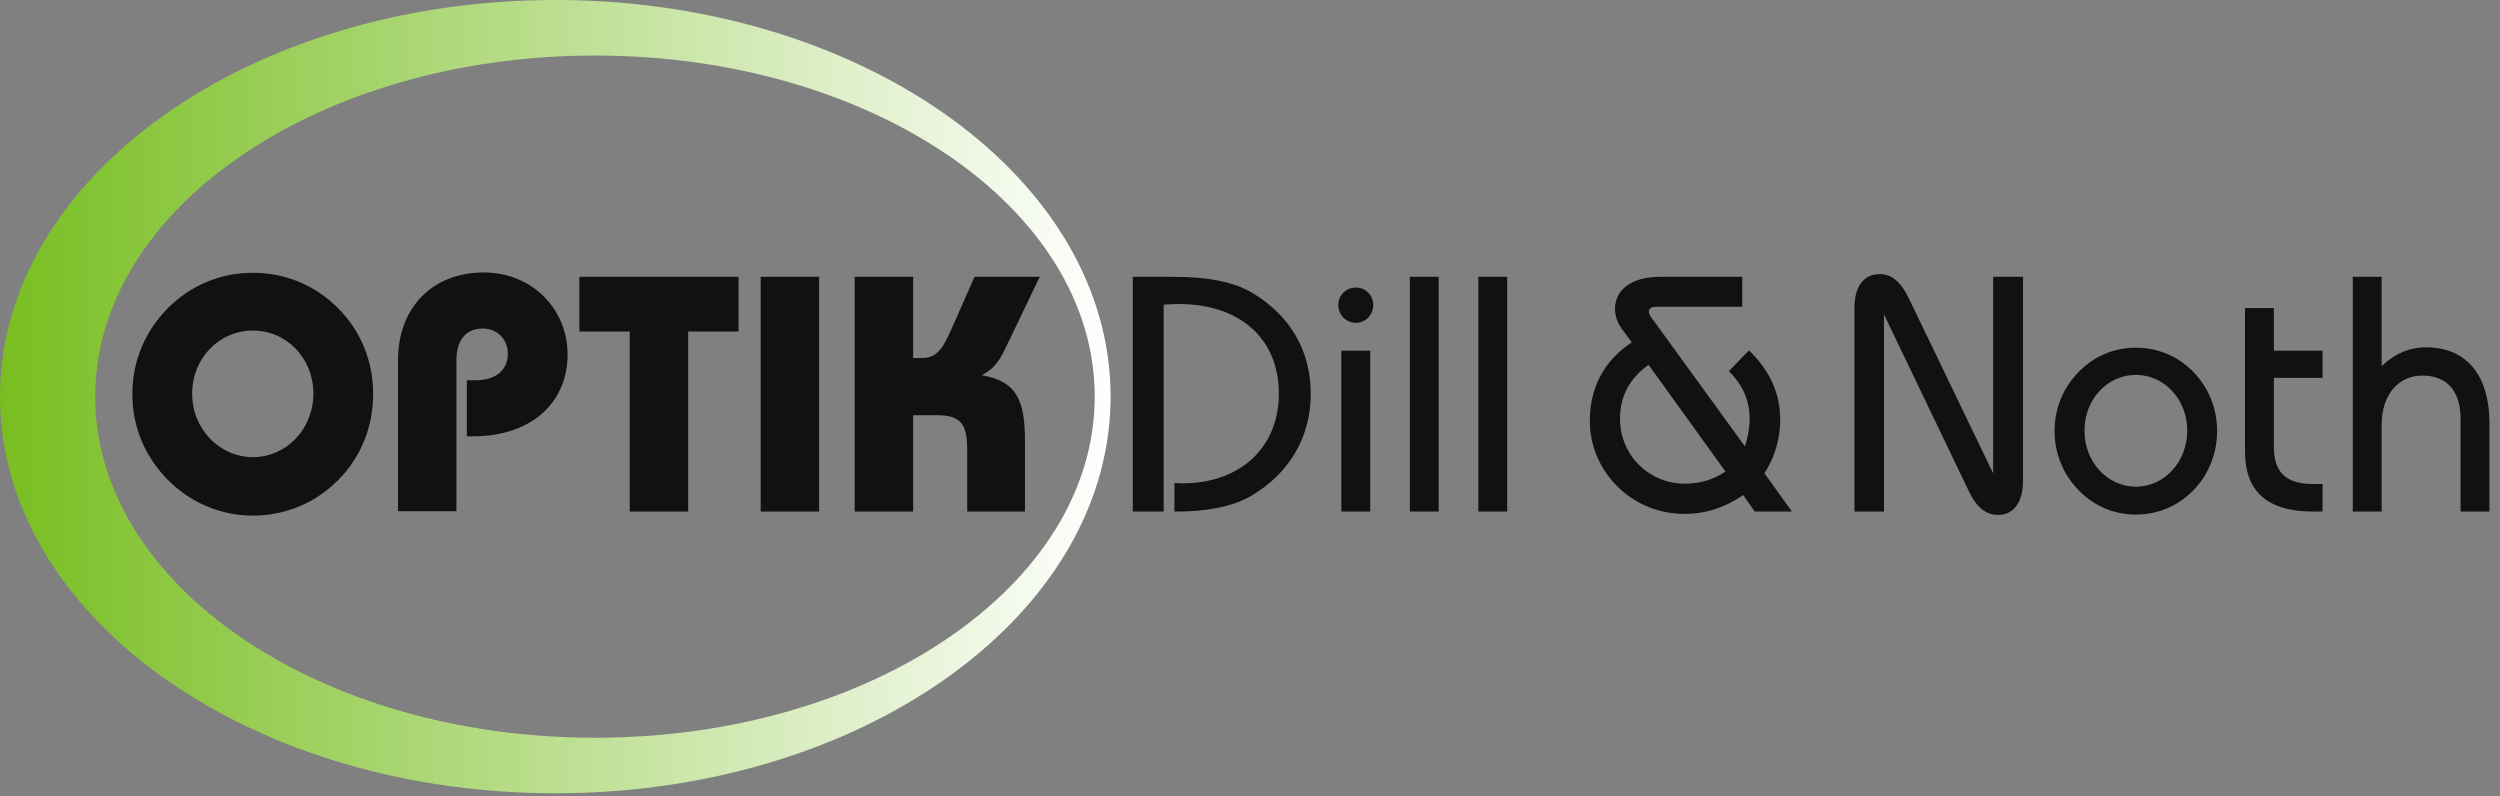
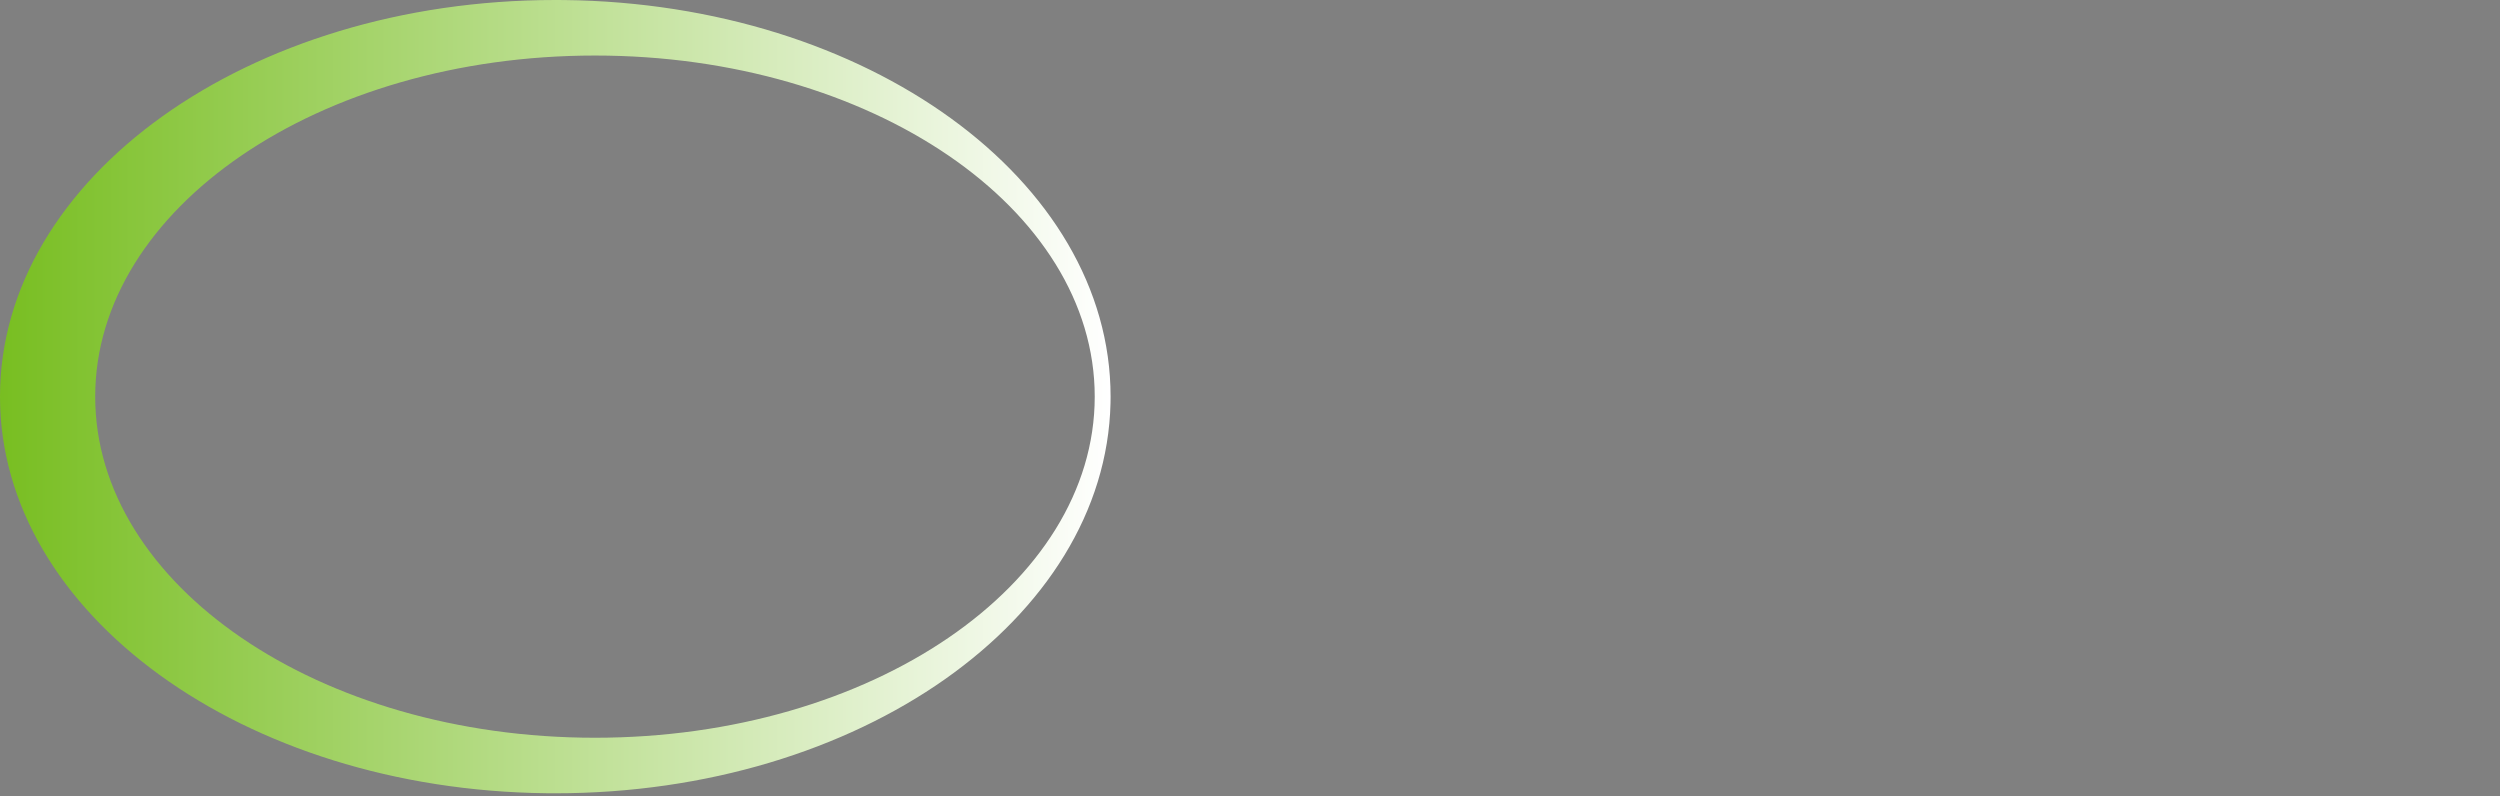
<svg xmlns="http://www.w3.org/2000/svg" width="201px" height="64px" viewBox="0 0 201 64" version="1.1">
  <rect x="0" y="0" width="201" height="64" fill="#808080" stroke="none" />
  <title>optik-dill-noth-logo</title>
  <desc>Created with Sketch.</desc>
  <defs>
    <linearGradient x1="0%" y1="50%" x2="100%" y2="50%" id="linearGradient-1">
      <stop stop-color="#78BE21" offset="0%" />
      <stop stop-color="#FFFFFF" offset="100%" />
    </linearGradient>
  </defs>
  <g id="optik-dill-noth-logo" stroke="none" stroke-width="1" fill="none" fill-rule="evenodd">
    <g>
      <path d="M44.645,0 L45.383,0.004 C69.7,0.286 89.291,14.454 89.291,31.889 L89.291,31.889 L89.285,32.417 C88.891,49.786 69.055,63.78 44.645,63.78 L44.645,63.78 L43.907,63.776 C19.59,63.494 0,49.326 0,31.889 C0,14.278 19.988,0 44.645,0 L44.645,0 Z M47.835,4.465 C25.643,4.465 7.654,16.744 7.654,31.89 C7.654,47.037 25.643,59.315 47.835,59.315 C70.026,59.315 88.016,47.037 88.016,31.89 C88.016,16.744 70.026,4.465 47.835,4.465 Z" id="logo" fill="url(#linearGradient-1)" />
-       <path d="M20.335,21.932 C22.927,21.932 25.357,22.931 27.193,24.794 C29.029,26.63 30.001,29.06 30.001,31.679 C30.001,34.298 29.029,36.755 27.193,38.591 C25.357,40.454 22.927,41.453 20.335,41.453 C17.743,41.453 15.34,40.427 13.504,38.591 C11.641,36.701 10.642,34.325 10.642,31.679 C10.642,29.033 11.641,26.657 13.504,24.767 C15.34,22.931 17.743,21.932 20.335,21.932 Z M151.149,22.04 C152.093,22.04 152.823,22.661 153.444,23.93 L160.247,38.051 L160.247,22.256 L162.651,22.256 L162.651,38.645 C162.651,40.427 161.867,41.399 160.653,41.399 C159.68,41.399 158.897,40.777 158.303,39.509 L151.472,25.28 L151.472,41.129 L149.096,41.129 L149.096,24.794 C149.096,22.985 149.852,22.04 151.149,22.04 Z M171.722,27.953 C173.477,27.953 175.097,28.628 176.339,29.897 C177.581,31.166 178.256,32.84 178.256,34.649 C178.256,36.458 177.581,38.159 176.339,39.428 C175.097,40.697 173.477,41.372 171.722,41.372 C169.967,41.372 168.374,40.697 167.132,39.428 C165.864,38.131 165.188,36.458 165.188,34.649 C165.188,32.84 165.864,31.193 167.132,29.897 C168.374,28.628 169.967,27.953 171.722,27.953 Z M140.078,22.256 L140.078,24.659 L133.248,24.659 C132.789,24.659 132.573,24.767 132.573,25.064 C132.573,25.199 132.627,25.307 132.708,25.442 L140.294,35.891 C140.537,35.108 140.672,34.379 140.672,33.704 C140.672,32.192 140.105,30.923 138.998,29.843 L140.619,28.169 C142.292,29.789 143.129,31.625 143.129,33.731 C143.129,35.378 142.644,36.836 141.86,38.051 L144.074,41.129 L141.077,41.129 L140.159,39.806 C138.648,40.832 137.109,41.318 135.462,41.318 C133.438,41.318 131.602,40.589 130.17,39.239 C128.658,37.808 127.821,35.864 127.821,33.839 C127.821,31.166 128.955,29.006 131.196,27.521 L130.359,26.387 C130.035,25.928 129.847,25.388 129.847,24.821 C129.847,23.336 131.143,22.256 133.438,22.256 L140.078,22.256 Z M65.857,22.256 L65.857,41.129 L61.159,41.129 L61.159,22.256 L65.857,22.256 Z M73.416,22.256 L73.416,28.79 L74.091,28.79 C75.576,28.79 75.954,27.683 76.872,25.604 L78.357,22.256 L83.595,22.256 L80.976,27.71 C80.517,28.682 80.112,29.573 78.924,30.167 C81.786,30.653 82.407,32.219 82.407,35.513 L82.407,41.129 L77.763,41.129 L77.763,36.188 C77.763,34.19 77.331,33.38 75.333,33.38 L73.416,33.38 L73.416,41.129 L68.718,41.129 L68.718,22.256 L73.416,22.256 Z M110.164,28.196 L110.164,41.129 L107.842,41.129 L107.842,28.196 L110.164,28.196 Z M115.672,22.256 L115.672,41.129 L113.35,41.129 L113.35,22.256 L115.672,22.256 Z M121.18,22.256 L121.18,41.129 L118.858,41.129 L118.858,22.256 L121.18,22.256 Z M182.82,24.767 L182.82,28.196 L186.733,28.196 L186.733,30.383 L182.82,30.383 L182.82,35.918 C182.82,37.997 183.792,38.915 186.006,38.915 L186.733,38.915 L186.733,41.129 L185.977,41.129 C182.333,41.129 180.498,39.536 180.498,36.323 L180.498,24.767 L182.82,24.767 Z M191.485,22.256 L191.485,29.438 C192.538,28.439 193.699,27.926 195.076,27.926 C198.207,27.926 200.152,30.059 200.152,34.028 L200.152,41.129 L197.829,41.129 L197.829,33.649 C197.829,31.436 196.723,30.194 194.753,30.194 C192.89,30.194 191.485,31.679 191.485,34.136 L191.485,41.129 L189.163,41.129 L189.163,22.256 L191.485,22.256 Z M59.377,22.256 L59.377,26.657 L55.327,26.657 L55.327,41.129 L50.629,41.129 L50.629,26.657 L46.579,26.657 L46.579,22.256 L59.377,22.256 Z M94.315,22.256 C97.069,22.256 99.175,22.634 100.741,23.579 C103.765,25.415 105.385,28.223 105.385,31.679 C105.385,35.108 103.684,38.051 100.606,39.86 C99.229,40.67 97.204,41.129 94.639,41.129 L94.423,41.129 L94.423,38.834 C94.639,38.834 94.855,38.861 95.044,38.861 C99.85,38.861 102.82,35.864 102.82,31.652 C102.82,27.305 99.796,24.443 94.747,24.443 C94.369,24.443 93.964,24.47 93.559,24.497 L93.559,41.129 L91.075,41.129 L91.075,22.256 L94.315,22.256 Z M38.911,21.905 C42.745,21.905 45.634,24.821 45.634,28.493 C45.634,32.381 42.718,35.081 38.02,35.081 L37.534,35.081 L37.534,30.572 L38.263,30.572 C39.883,30.572 40.828,29.735 40.828,28.439 C40.828,27.278 39.991,26.414 38.803,26.414 C37.507,26.414 36.697,27.305 36.697,28.952 L36.697,41.102 L31.999,41.102 L31.999,28.979 C31.999,24.713 34.78,21.905 38.911,21.905 Z M171.722,30.14 C169.454,30.14 167.591,32.084 167.591,34.622 C167.591,37.16 169.454,39.131 171.722,39.131 C173.991,39.131 175.853,37.16 175.853,34.622 C175.853,32.084 173.991,30.14 171.722,30.14 Z M132.546,29.33 C131.007,30.437 130.251,31.841 130.251,33.677 C130.251,36.593 132.573,38.888 135.462,38.888 C136.649,38.888 137.702,38.591 138.729,37.916 L132.546,29.33 Z M20.335,26.576 C17.635,26.576 15.448,28.79 15.448,31.652 C15.448,34.487 17.662,36.755 20.335,36.755 C23.008,36.755 25.195,34.514 25.195,31.652 C25.195,28.79 23.035,26.576 20.335,26.576 Z M109.003,23.12 C109.813,23.12 110.407,23.741 110.407,24.524 C110.407,25.334 109.786,25.955 109.003,25.955 C108.22,25.955 107.599,25.307 107.599,24.524 C107.599,23.741 108.22,23.12 109.003,23.12 Z" id="text" fill="#11110F" />
    </g>
  </g>
</svg>